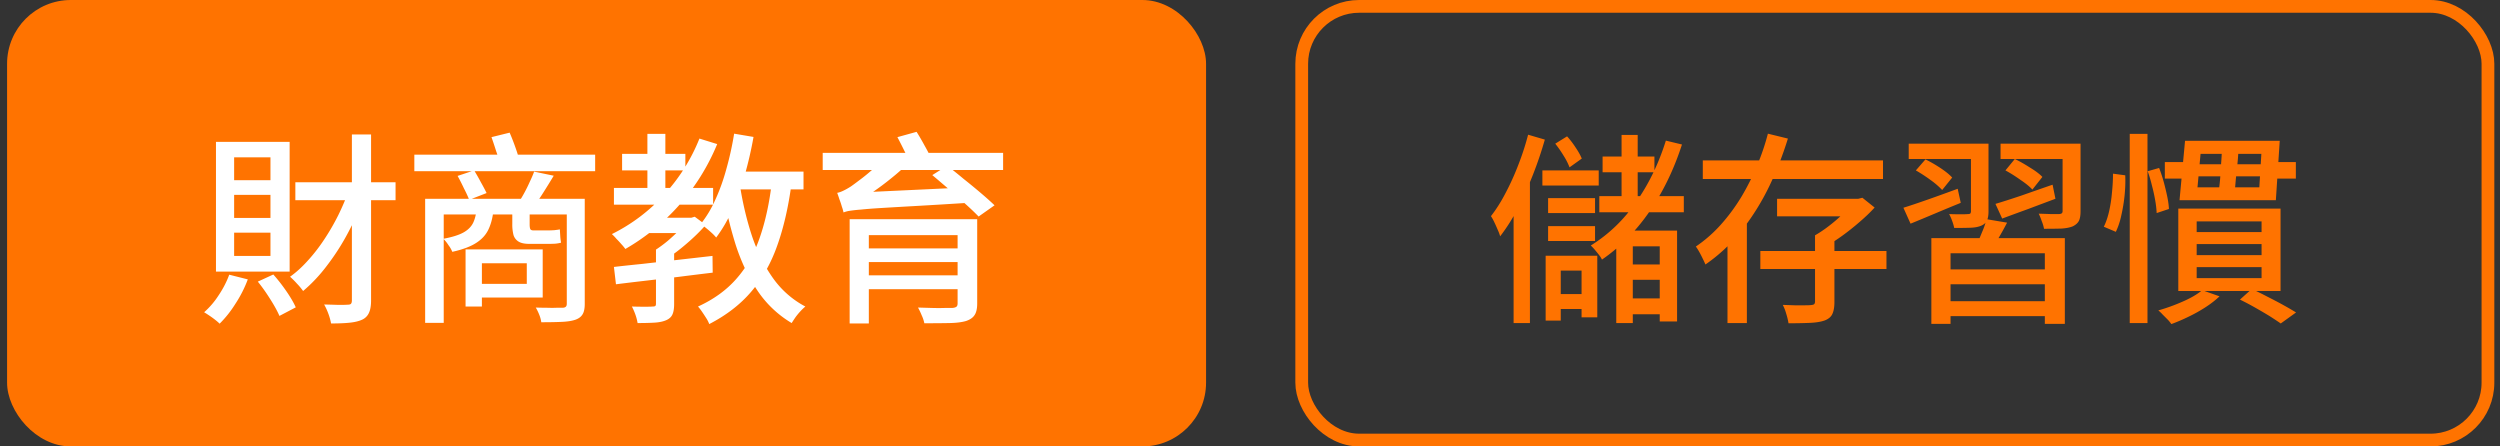
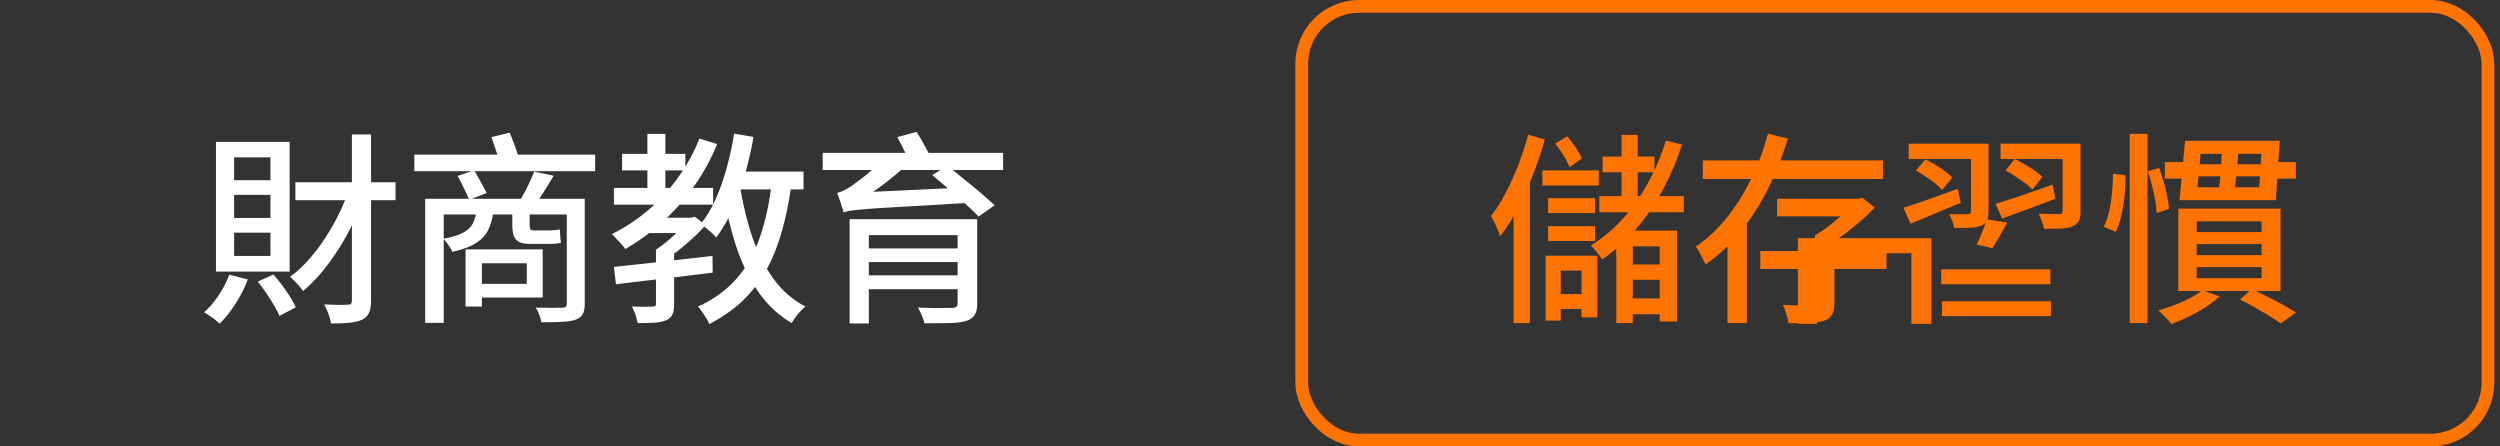
<svg xmlns="http://www.w3.org/2000/svg" width="196" height="35" fill="none">
  <rect width="100%" height="100%" fill="#333333" stroke="none" />
-   <rect x=".555" width="94" height="35" rx="5" fill="#FF7300" />
  <path d="M23.156 14.288h7.856v1.408h-7.856v-1.408Zm4.432-3.744h1.504v13.008c0 .405-.053.725-.16.96a1.047 1.047 0 0 1-.528.544c-.245.117-.565.197-.96.24-.395.043-.89.064-1.488.064a4.333 4.333 0 0 0-.208-.752 4.828 4.828 0 0 0-.336-.736c.427.01.805.021 1.136.032.341 0 .576-.005.704-.016.128 0 .213-.021.256-.064.053-.053.08-.144.08-.272V10.544Zm-.224 4.336 1.216.368a19.89 19.89 0 0 1-1.264 2.944 18.146 18.146 0 0 1-1.664 2.608 12.296 12.296 0 0 1-1.888 2.016 4.874 4.874 0 0 0-.48-.576 6.504 6.504 0 0 0-.544-.544c.48-.341.944-.763 1.392-1.264.459-.501.885-1.05 1.28-1.648.405-.608.773-1.243 1.104-1.904.33-.672.613-1.339.848-2Zm-9.392 6.656 1.456.368a9.573 9.573 0 0 1-.976 1.92 8.667 8.667 0 0 1-1.232 1.552 4.063 4.063 0 0 0-.352-.304 7.364 7.364 0 0 0-.464-.336c-.16-.107-.293-.192-.4-.256a6.354 6.354 0 0 0 1.136-1.328c.352-.523.63-1.061.832-1.616Zm2.24.544 1.216-.56c.352.395.693.832 1.024 1.312.33.48.576.901.736 1.264l-1.28.672c-.16-.373-.4-.81-.72-1.312-.32-.512-.645-.97-.976-1.376Zm-1.856-6.8v1.808h2.848V15.28h-2.848Zm0 2.96v1.824h2.848V18.24h-2.848Zm0-5.904v1.792h2.848v-1.792h-2.848Zm-1.424-1.216h5.776v10.176h-5.776V11.12ZM33.332 15.584h11.872v1.232H34.788v8.496h-1.456v-9.728Zm11.104 0h1.408v8.24c0 .352-.053.619-.16.8-.107.192-.288.336-.544.432-.267.096-.619.155-1.056.176-.427.021-.976.032-1.648.032a2.35 2.35 0 0 0-.16-.592 3.921 3.921 0 0 0-.272-.56c.31.01.603.016.88.016.288.01.539.01.752 0h.448c.128 0 .219-.027.272-.08.053-.043.08-.123.08-.24v-8.224ZM37.3 19.552h5.248v3.776H37.3v-1.072h4V20.64h-4v-1.088Zm-.8 0h1.28v4.48H36.5v-4.48Zm-4.016-7.424H46.66v1.296H32.484v-1.296Zm3.392 1.664 1.296-.432c.17.277.347.587.528.928.192.341.341.624.448.848l-1.36.528a9.933 9.933 0 0 0-.416-.896c-.17-.363-.336-.688-.496-.976Zm6-.336 1.536.32c-.256.427-.523.859-.8 1.296a17.34 17.34 0 0 1-.752 1.104l-1.184-.336c.15-.224.299-.475.448-.752.15-.277.288-.56.416-.848.139-.288.25-.55.336-.784Zm-3.344-2.704 1.424-.352c.139.32.277.672.416 1.056.139.384.245.715.32.992l-1.488.416a9.74 9.74 0 0 0-.304-1.008c-.128-.405-.25-.773-.368-1.104Zm-1.152 5.472h1.328c-.043.65-.165 1.205-.368 1.664-.192.459-.517.837-.976 1.136-.448.299-1.083.539-1.904.72a2.17 2.17 0 0 0-.304-.528 2.595 2.595 0 0 0-.4-.496c.693-.128 1.221-.293 1.584-.496s.619-.464.768-.784c.15-.33.24-.736.272-1.216Zm2.784.032h1.36v1.328c0 .17.016.293.048.368.032.075.117.112.256.112H42.98c.117 0 .272-.005.464-.016.192-.021.341-.043.448-.064l.032.528c.01.17.032.341.064.512-.107.032-.25.059-.432.08-.181.01-.363.016-.544.016h-1.504c-.373 0-.656-.059-.848-.176a.92.92 0 0 1-.4-.512 3.33 3.33 0 0 1-.096-.864v-1.312ZM50.292 17.072h4v1.2h-4v-1.2Zm-1.52-5.008h4.96v1.296h-4.96v-1.296Zm-.64 2.672h7.776v1.312h-7.776v-1.312Zm2.624-4.24h1.408v4.896h-1.408v-4.896Zm4.08.368 1.392.432a16.999 16.999 0 0 1-3.008 4.816 16.954 16.954 0 0 1-4.192 3.408 3.65 3.65 0 0 0-.304-.368 7.678 7.678 0 0 0-.4-.432 4.01 4.01 0 0 0-.352-.368 13.84 13.84 0 0 0 4.08-3.072 14.36 14.36 0 0 0 2.784-4.416Zm-3.408 8.704h1.424v4.272c0 .341-.043.608-.128.8-.085.203-.25.357-.496.464-.245.107-.555.17-.928.192-.363.021-.8.032-1.312.032a3.944 3.944 0 0 0-.176-.672 4.966 4.966 0 0 0-.272-.624c.363.01.693.016.992.016.31 0 .517-.005.624-.016.117 0 .192-.016.224-.048s.048-.09.048-.176v-4.24Zm2.448-2.496h.32l.272-.08.864.64c-.427.49-.928.981-1.504 1.472-.565.49-1.115.901-1.648 1.232a2.938 2.938 0 0 0-.368-.4 3.82 3.82 0 0 0-.384-.368c.31-.203.619-.432.928-.688.31-.267.597-.533.864-.8.267-.277.485-.533.656-.768v-.24Zm-5.744 3.856c.65-.075 1.397-.155 2.24-.24l2.672-.304 2.816-.32.016 1.312c-.896.107-1.803.219-2.72.336-.907.107-1.776.208-2.608.304-.832.096-1.584.187-2.256.272l-.16-1.36Zm9.088-7.472h5.776v1.392H57.22v-1.392Zm.336-2.976 1.52.256a29.791 29.791 0 0 1-.688 2.992c-.277.97-.603 1.872-.976 2.704a10.545 10.545 0 0 1-1.264 2.192 3.177 3.177 0 0 0-.336-.352 8.334 8.334 0 0 0-.464-.4 4.918 4.918 0 0 0-.416-.304 8.682 8.682 0 0 0 1.168-1.952c.341-.747.63-1.557.864-2.432.245-.875.443-1.776.592-2.704Zm2.96 3.776 1.536.16c-.245 1.835-.619 3.45-1.12 4.848-.49 1.387-1.168 2.587-2.032 3.6-.853 1.003-1.952 1.85-3.296 2.544a2.178 2.178 0 0 0-.224-.448c-.107-.17-.219-.341-.336-.512a4.129 4.129 0 0 0-.32-.416c1.237-.565 2.245-1.296 3.024-2.192.79-.896 1.397-1.973 1.824-3.232.437-1.259.752-2.71.944-4.352Zm-2.496.336c.224 1.408.544 2.736.96 3.984.427 1.237.976 2.325 1.648 3.264a7.264 7.264 0 0 0 2.512 2.192 3.966 3.966 0 0 0-.384.368c-.139.15-.267.304-.384.464-.117.17-.219.325-.304.464a8.371 8.371 0 0 1-2.64-2.48c-.704-1.035-1.28-2.23-1.728-3.584a31.649 31.649 0 0 1-1.056-4.448l1.376-.224ZM66.612 17.184h9.072v1.248h-7.568v6.928h-1.504v-8.176Zm8.464 0h1.536v6.608c0 .405-.07.71-.208.912-.128.203-.352.357-.672.464-.33.096-.763.15-1.296.16-.523.01-1.179.016-1.968.016a2.663 2.663 0 0 0-.208-.624 5.498 5.498 0 0 0-.288-.608l1.104.032c.373.01.704.01.992 0h.576c.16-.01.272-.043.336-.096.064-.043.096-.133.096-.272v-6.592Zm-7.44 2.288h7.904v1.072h-7.904v-1.072ZM64.5 11.984h14.144v1.344H64.5v-1.344Zm8.592 1.744 1.168-.736c.405.31.837.656 1.296 1.04.47.373.917.741 1.344 1.104.427.363.784.683 1.072.96l-1.248.88A19.781 19.781 0 0 0 75.7 16a50.406 50.406 0 0 0-1.312-1.168c-.459-.395-.89-.763-1.296-1.104Zm-5.456 7.856h7.856v1.088h-7.856v-1.088Zm-1.504-4.928a3.048 3.048 0 0 0-.128-.448 6.056 6.056 0 0 0-.192-.576 9.101 9.101 0 0 0-.176-.512c.16-.032.325-.09.496-.176.181-.085.379-.197.592-.336.139-.096.363-.261.672-.496.32-.235.667-.517 1.04-.848.384-.33.741-.677 1.072-1.04l1.664.608A17.59 17.59 0 0 1 69.844 14c-.459.373-.923.72-1.392 1.04-.459.32-.907.597-1.344.832v.032l-.144.08a3.553 3.553 0 0 0-.688.416c-.096.085-.144.17-.144.256Zm0 0-.016-1.072.928-.48 8.816-.416c.032.192.07.405.112.64.053.235.101.421.144.56-1.685.107-3.093.192-4.224.256-1.13.064-2.048.117-2.752.16-.704.043-1.253.085-1.648.128a11.54 11.54 0 0 0-.88.096 2.21 2.21 0 0 0-.48.128Zm4.224-5.904 1.504-.416c.203.32.41.677.624 1.072.224.395.395.725.512.992l-1.584.496a11.218 11.218 0 0 0-.48-1.008 36.84 36.84 0 0 0-.576-1.136Z" fill="#fff" />
  <rect x="102.055" y=".5" width="93" height="34" rx="4.5" stroke="#FF7300" />
-   <path d="M125.643 12.272h4.064v1.232h-4.064v-1.232Zm-.256 3.104h6.624v1.264h-6.624v-1.264Zm-4.464-2.016h4.416v1.184h-4.416V13.36Zm.448 2.176h3.68v1.168h-3.68v-1.168Zm0 2.192h3.68v1.168h-3.68v-1.168Zm5.76-7.152h1.264v5.712h-1.264v-5.712Zm3.472.448 1.264.304c-.63 1.952-1.472 3.696-2.528 5.232s-2.304 2.8-3.744 3.792a1.892 1.892 0 0 0-.224-.352 12.155 12.155 0 0 0-.336-.416 3.412 3.412 0 0 0-.32-.336c1.397-.864 2.586-2.005 3.568-3.424.992-1.419 1.765-3.019 2.32-4.8Zm-3.888 7.056h4.768v7.12h-1.36v-5.888h-2.112v6.016h-1.296V18.08Zm.608 2.656h3.408v1.2h-3.408v-1.2Zm0 2.656h3.408v1.248h-3.408v-1.248Zm-7.52-12.832 1.312.384a29.873 29.873 0 0 1-2.128 5.408 14.19 14.19 0 0 1-1.376 2.176 3.106 3.106 0 0 0-.176-.48 16.13 16.13 0 0 0-.272-.608 4.03 4.03 0 0 0-.272-.496c.416-.533.8-1.141 1.152-1.824.362-.683.693-1.413.992-2.192.309-.79.565-1.579.768-2.368Zm-1.136 4.288 1.248-1.36.032.032v11.808h-1.28v-10.48Zm3.264-3.584.928-.576c.234.256.458.55.672.88.224.33.384.619.48.864l-.96.688a4.93 4.93 0 0 0-.464-.912 8.662 8.662 0 0 0-.656-.944Zm-.752 8.784h4.048v4.832h-1.232v-3.664h-1.632v3.92h-1.184v-5.088Zm.336 3.008h3.216v1.168h-3.216v-1.168ZM138.011 19.68h9.888v1.408h-9.888V19.68Zm1.312-4.096h6.384v1.376h-6.384v-1.376Zm2.976 2.864h1.52v5.216c0 .405-.054.72-.16.944-.096.224-.294.395-.592.512-.299.107-.683.17-1.152.192a37.56 37.56 0 0 1-1.696.032 5.182 5.182 0 0 0-.176-.736 3.651 3.651 0 0 0-.272-.704c.32.01.629.021.928.032h.784c.224 0 .378-.005.464-.016.138-.01.229-.032.272-.064.053-.043.08-.117.08-.224v-5.184Zm3.024-2.864h.368l.32-.08.96.768c-.342.373-.731.747-1.168 1.12-.427.373-.875.73-1.344 1.072-.459.33-.907.624-1.344.88a3.53 3.53 0 0 0-.4-.464c-.171-.181-.31-.325-.416-.432.373-.213.752-.47 1.136-.768a13.2 13.2 0 0 0 1.072-.928 7.36 7.36 0 0 0 .816-.88v-.288Zm-11.824-3.008h14.128v1.456h-14.128v-1.456Zm5.104-2.096 1.568.384a26.764 26.764 0 0 1-1.456 3.728A18.975 18.975 0 0 1 136.603 18a13.094 13.094 0 0 1-2.896 2.736 7.943 7.943 0 0 0-.208-.448 8.501 8.501 0 0 0-.272-.528 4.516 4.516 0 0 0-.272-.432 10.687 10.687 0 0 0 1.984-1.744 14.727 14.727 0 0 0 1.6-2.176c.469-.79.874-1.6 1.216-2.432a17.75 17.75 0 0 0 .848-2.496Zm-3.168 6.608h1.52v8.24h-1.52v-8.24ZM151.419 18.672h10.464v6.72h-1.568v-5.536h-7.392v5.536h-1.504v-6.72Zm.768 2.448h8.56v1.168h-8.56V21.12Zm.064 2.496h8.544v1.168h-8.544v-1.168Zm3.488-6.432 1.616.272c-.192.373-.395.741-.608 1.104a19.6 19.6 0 0 1-.544.896l-1.232-.288c.138-.288.282-.619.432-.992a5.73 5.73 0 0 0 .336-.992Zm-6.096-5.92h5.248v1.2h-5.248v-1.2Zm4.88 0h1.376v5.312c0 .31-.043.55-.128.72-.075.17-.224.304-.448.4-.224.096-.512.15-.864.16-.342.01-.758.016-1.248.016a3.778 3.778 0 0 0-.16-.544 3.356 3.356 0 0 0-.24-.544c.32.01.618.016.896.016.277 0 .464-.005.56-.016.106 0 .176-.016.208-.048a.288.288 0 0 0 .048-.176v-5.296Zm2.32 0h5.568v1.2h-5.568v-1.2Zm4.864 0h1.408v5.296c0 .33-.043.581-.128.752-.086.17-.246.315-.48.432-.235.096-.539.155-.912.176-.374.01-.822.016-1.344.016a3.047 3.047 0 0 0-.176-.592 4.63 4.63 0 0 0-.24-.592c.341.01.666.021.976.032h.624c.106-.01.176-.032.208-.064.042-.032.064-.09.064-.176v-5.28Zm-5.264 4.72c.576-.17 1.258-.39 2.048-.656.789-.277 1.6-.56 2.432-.848l.224 1.104c-.715.267-1.44.539-2.176.816-.736.267-1.403.512-2 .736l-.528-1.152Zm.784-2.624.736-.896c.373.181.768.405 1.184.672.426.256.752.501.976.736l-.784.992c-.214-.235-.528-.49-.944-.768a11.615 11.615 0 0 0-1.168-.736Zm-8 2.928c.544-.17 1.194-.39 1.952-.656.757-.267 1.525-.544 2.304-.832l.24 1.104c-.683.277-1.366.56-2.048.848-.683.288-1.312.55-1.888.784l-.56-1.248Zm.976-2.928.752-.864c.373.181.762.405 1.168.672.405.267.714.517.928.752l-.784.976a6.211 6.211 0 0 0-.912-.784 12.482 12.482 0 0 0-1.152-.752ZM172.219 19.136V20h5.088v-.864h-5.088Zm0 1.808v.864h5.088v-.864h-5.088Zm0-3.584v.832h5.088v-.832h-5.088Zm-1.44-1.008h8.016v6.464h-8.016v-6.464Zm4.832 7.136.928-.832c.416.192.837.4 1.264.624.426.213.832.427 1.216.64.384.213.714.405.992.576l-1.2.864c-.246-.17-.544-.368-.896-.592a46.462 46.462 0 0 0-1.12-.656c-.395-.224-.79-.432-1.184-.624Zm-3.088-11.424-.24 2.624h4.848l.16-2.624h-4.768Zm-1.216-1.024h7.424l-.304 4.656h-7.552l.432-4.656Zm2.896.544h1.296c-.011.384-.038.79-.08 1.216l-.128 1.216c-.032.395-.064.747-.096 1.056h-1.264c.053-.32.096-.677.128-1.072.032-.405.058-.816.08-1.232.032-.416.053-.81.064-1.184Zm-1.552 11.168 1.36.48c-.299.288-.662.57-1.088.848-.427.277-.875.528-1.344.752a14.21 14.21 0 0 1-1.344.576 3.016 3.016 0 0 0-.288-.352l-.4-.4a2.917 2.917 0 0 0-.336-.32c.64-.181 1.274-.41 1.904-.688.64-.277 1.152-.576 1.536-.896Zm-2.928-10.048h2.176v.176h5.776v-.176h2.32V14h-2.32v-.176h-5.776V14h-2.176v-1.296Zm-2.752-2.208h1.392v14.832h-1.392V10.496Zm-1.312 3.12.96.128c.021.49.005 1.008-.048 1.552a12.836 12.836 0 0 1-.256 1.568 5.77 5.77 0 0 1-.432 1.312l-.944-.4c.17-.341.309-.747.416-1.216.106-.47.181-.96.224-1.472.053-.512.08-1.003.08-1.472Zm2.72-.192.896-.256c.138.352.261.725.368 1.12.106.395.197.773.272 1.136.074.363.117.683.128.96l-.96.32a7.673 7.673 0 0 0-.112-.976c-.064-.384-.15-.773-.256-1.168a10.208 10.208 0 0 0-.336-1.136Z" fill="#FF7300" />
+   <path d="M125.643 12.272h4.064v1.232h-4.064v-1.232Zm-.256 3.104h6.624v1.264h-6.624v-1.264Zm-4.464-2.016h4.416v1.184h-4.416V13.36Zm.448 2.176h3.68v1.168h-3.68v-1.168Zm0 2.192h3.68v1.168h-3.68v-1.168Zm5.76-7.152h1.264v5.712h-1.264v-5.712Zm3.472.448 1.264.304c-.63 1.952-1.472 3.696-2.528 5.232s-2.304 2.8-3.744 3.792a1.892 1.892 0 0 0-.224-.352 12.155 12.155 0 0 0-.336-.416 3.412 3.412 0 0 0-.32-.336c1.397-.864 2.586-2.005 3.568-3.424.992-1.419 1.765-3.019 2.32-4.8Zm-3.888 7.056h4.768v7.12h-1.36v-5.888h-2.112v6.016h-1.296V18.08Zm.608 2.656h3.408v1.2h-3.408v-1.2Zm0 2.656h3.408v1.248h-3.408v-1.248Zm-7.52-12.832 1.312.384a29.873 29.873 0 0 1-2.128 5.408 14.19 14.19 0 0 1-1.376 2.176 3.106 3.106 0 0 0-.176-.48 16.13 16.13 0 0 0-.272-.608 4.03 4.03 0 0 0-.272-.496c.416-.533.8-1.141 1.152-1.824.362-.683.693-1.413.992-2.192.309-.79.565-1.579.768-2.368Zm-1.136 4.288 1.248-1.36.032.032v11.808h-1.28v-10.48Zm3.264-3.584.928-.576c.234.256.458.55.672.88.224.33.384.619.48.864l-.96.688a4.93 4.93 0 0 0-.464-.912 8.662 8.662 0 0 0-.656-.944Zm-.752 8.784h4.048v4.832h-1.232v-3.664h-1.632v3.92h-1.184v-5.088Zm.336 3.008h3.216v1.168h-3.216v-1.168ZM138.011 19.68h9.888v1.408h-9.888V19.68Zm1.312-4.096h6.384v1.376h-6.384v-1.376Zm2.976 2.864h1.52v5.216c0 .405-.054.72-.16.944-.096.224-.294.395-.592.512-.299.107-.683.17-1.152.192a37.56 37.56 0 0 1-1.696.032 5.182 5.182 0 0 0-.176-.736 3.651 3.651 0 0 0-.272-.704c.32.01.629.021.928.032h.784c.224 0 .378-.005.464-.016.138-.01.229-.032.272-.064.053-.043.08-.117.08-.224v-5.184Zm3.024-2.864h.368l.32-.08.96.768c-.342.373-.731.747-1.168 1.12-.427.373-.875.73-1.344 1.072-.459.33-.907.624-1.344.88a3.53 3.53 0 0 0-.4-.464c-.171-.181-.31-.325-.416-.432.373-.213.752-.47 1.136-.768a13.2 13.2 0 0 0 1.072-.928 7.36 7.36 0 0 0 .816-.88v-.288Zm-11.824-3.008h14.128v1.456h-14.128v-1.456Zm5.104-2.096 1.568.384a26.764 26.764 0 0 1-1.456 3.728A18.975 18.975 0 0 1 136.603 18a13.094 13.094 0 0 1-2.896 2.736 7.943 7.943 0 0 0-.208-.448 8.501 8.501 0 0 0-.272-.528 4.516 4.516 0 0 0-.272-.432 10.687 10.687 0 0 0 1.984-1.744 14.727 14.727 0 0 0 1.6-2.176c.469-.79.874-1.6 1.216-2.432a17.75 17.75 0 0 0 .848-2.496Zm-3.168 6.608h1.52v8.24h-1.52v-8.24ZM151.419 18.672v6.72h-1.568v-5.536h-7.392v5.536h-1.504v-6.72Zm.768 2.448h8.56v1.168h-8.56V21.12Zm.064 2.496h8.544v1.168h-8.544v-1.168Zm3.488-6.432 1.616.272c-.192.373-.395.741-.608 1.104a19.6 19.6 0 0 1-.544.896l-1.232-.288c.138-.288.282-.619.432-.992a5.73 5.73 0 0 0 .336-.992Zm-6.096-5.92h5.248v1.2h-5.248v-1.2Zm4.88 0h1.376v5.312c0 .31-.043.55-.128.72-.075.17-.224.304-.448.4-.224.096-.512.15-.864.16-.342.01-.758.016-1.248.016a3.778 3.778 0 0 0-.16-.544 3.356 3.356 0 0 0-.24-.544c.32.01.618.016.896.016.277 0 .464-.005.56-.016.106 0 .176-.016.208-.048a.288.288 0 0 0 .048-.176v-5.296Zm2.32 0h5.568v1.2h-5.568v-1.2Zm4.864 0h1.408v5.296c0 .33-.043.581-.128.752-.086.17-.246.315-.48.432-.235.096-.539.155-.912.176-.374.01-.822.016-1.344.016a3.047 3.047 0 0 0-.176-.592 4.63 4.63 0 0 0-.24-.592c.341.01.666.021.976.032h.624c.106-.01.176-.032.208-.064.042-.032.064-.09.064-.176v-5.28Zm-5.264 4.72c.576-.17 1.258-.39 2.048-.656.789-.277 1.6-.56 2.432-.848l.224 1.104c-.715.267-1.44.539-2.176.816-.736.267-1.403.512-2 .736l-.528-1.152Zm.784-2.624.736-.896c.373.181.768.405 1.184.672.426.256.752.501.976.736l-.784.992c-.214-.235-.528-.49-.944-.768a11.615 11.615 0 0 0-1.168-.736Zm-8 2.928c.544-.17 1.194-.39 1.952-.656.757-.267 1.525-.544 2.304-.832l.24 1.104c-.683.277-1.366.56-2.048.848-.683.288-1.312.55-1.888.784l-.56-1.248Zm.976-2.928.752-.864c.373.181.762.405 1.168.672.405.267.714.517.928.752l-.784.976a6.211 6.211 0 0 0-.912-.784 12.482 12.482 0 0 0-1.152-.752ZM172.219 19.136V20h5.088v-.864h-5.088Zm0 1.808v.864h5.088v-.864h-5.088Zm0-3.584v.832h5.088v-.832h-5.088Zm-1.44-1.008h8.016v6.464h-8.016v-6.464Zm4.832 7.136.928-.832c.416.192.837.4 1.264.624.426.213.832.427 1.216.64.384.213.714.405.992.576l-1.2.864c-.246-.17-.544-.368-.896-.592a46.462 46.462 0 0 0-1.12-.656c-.395-.224-.79-.432-1.184-.624Zm-3.088-11.424-.24 2.624h4.848l.16-2.624h-4.768Zm-1.216-1.024h7.424l-.304 4.656h-7.552l.432-4.656Zm2.896.544h1.296c-.011.384-.038.79-.08 1.216l-.128 1.216c-.032.395-.064.747-.096 1.056h-1.264c.053-.32.096-.677.128-1.072.032-.405.058-.816.08-1.232.032-.416.053-.81.064-1.184Zm-1.552 11.168 1.36.48c-.299.288-.662.57-1.088.848-.427.277-.875.528-1.344.752a14.21 14.21 0 0 1-1.344.576 3.016 3.016 0 0 0-.288-.352l-.4-.4a2.917 2.917 0 0 0-.336-.32c.64-.181 1.274-.41 1.904-.688.64-.277 1.152-.576 1.536-.896Zm-2.928-10.048h2.176v.176h5.776v-.176h2.32V14h-2.32v-.176h-5.776V14h-2.176v-1.296Zm-2.752-2.208h1.392v14.832h-1.392V10.496Zm-1.312 3.12.96.128c.021.49.005 1.008-.048 1.552a12.836 12.836 0 0 1-.256 1.568 5.77 5.77 0 0 1-.432 1.312l-.944-.4c.17-.341.309-.747.416-1.216.106-.47.181-.96.224-1.472.053-.512.08-1.003.08-1.472Zm2.72-.192.896-.256c.138.352.261.725.368 1.12.106.395.197.773.272 1.136.074.363.117.683.128.96l-.96.32a7.673 7.673 0 0 0-.112-.976c-.064-.384-.15-.773-.256-1.168a10.208 10.208 0 0 0-.336-1.136Z" fill="#FF7300" />
</svg>